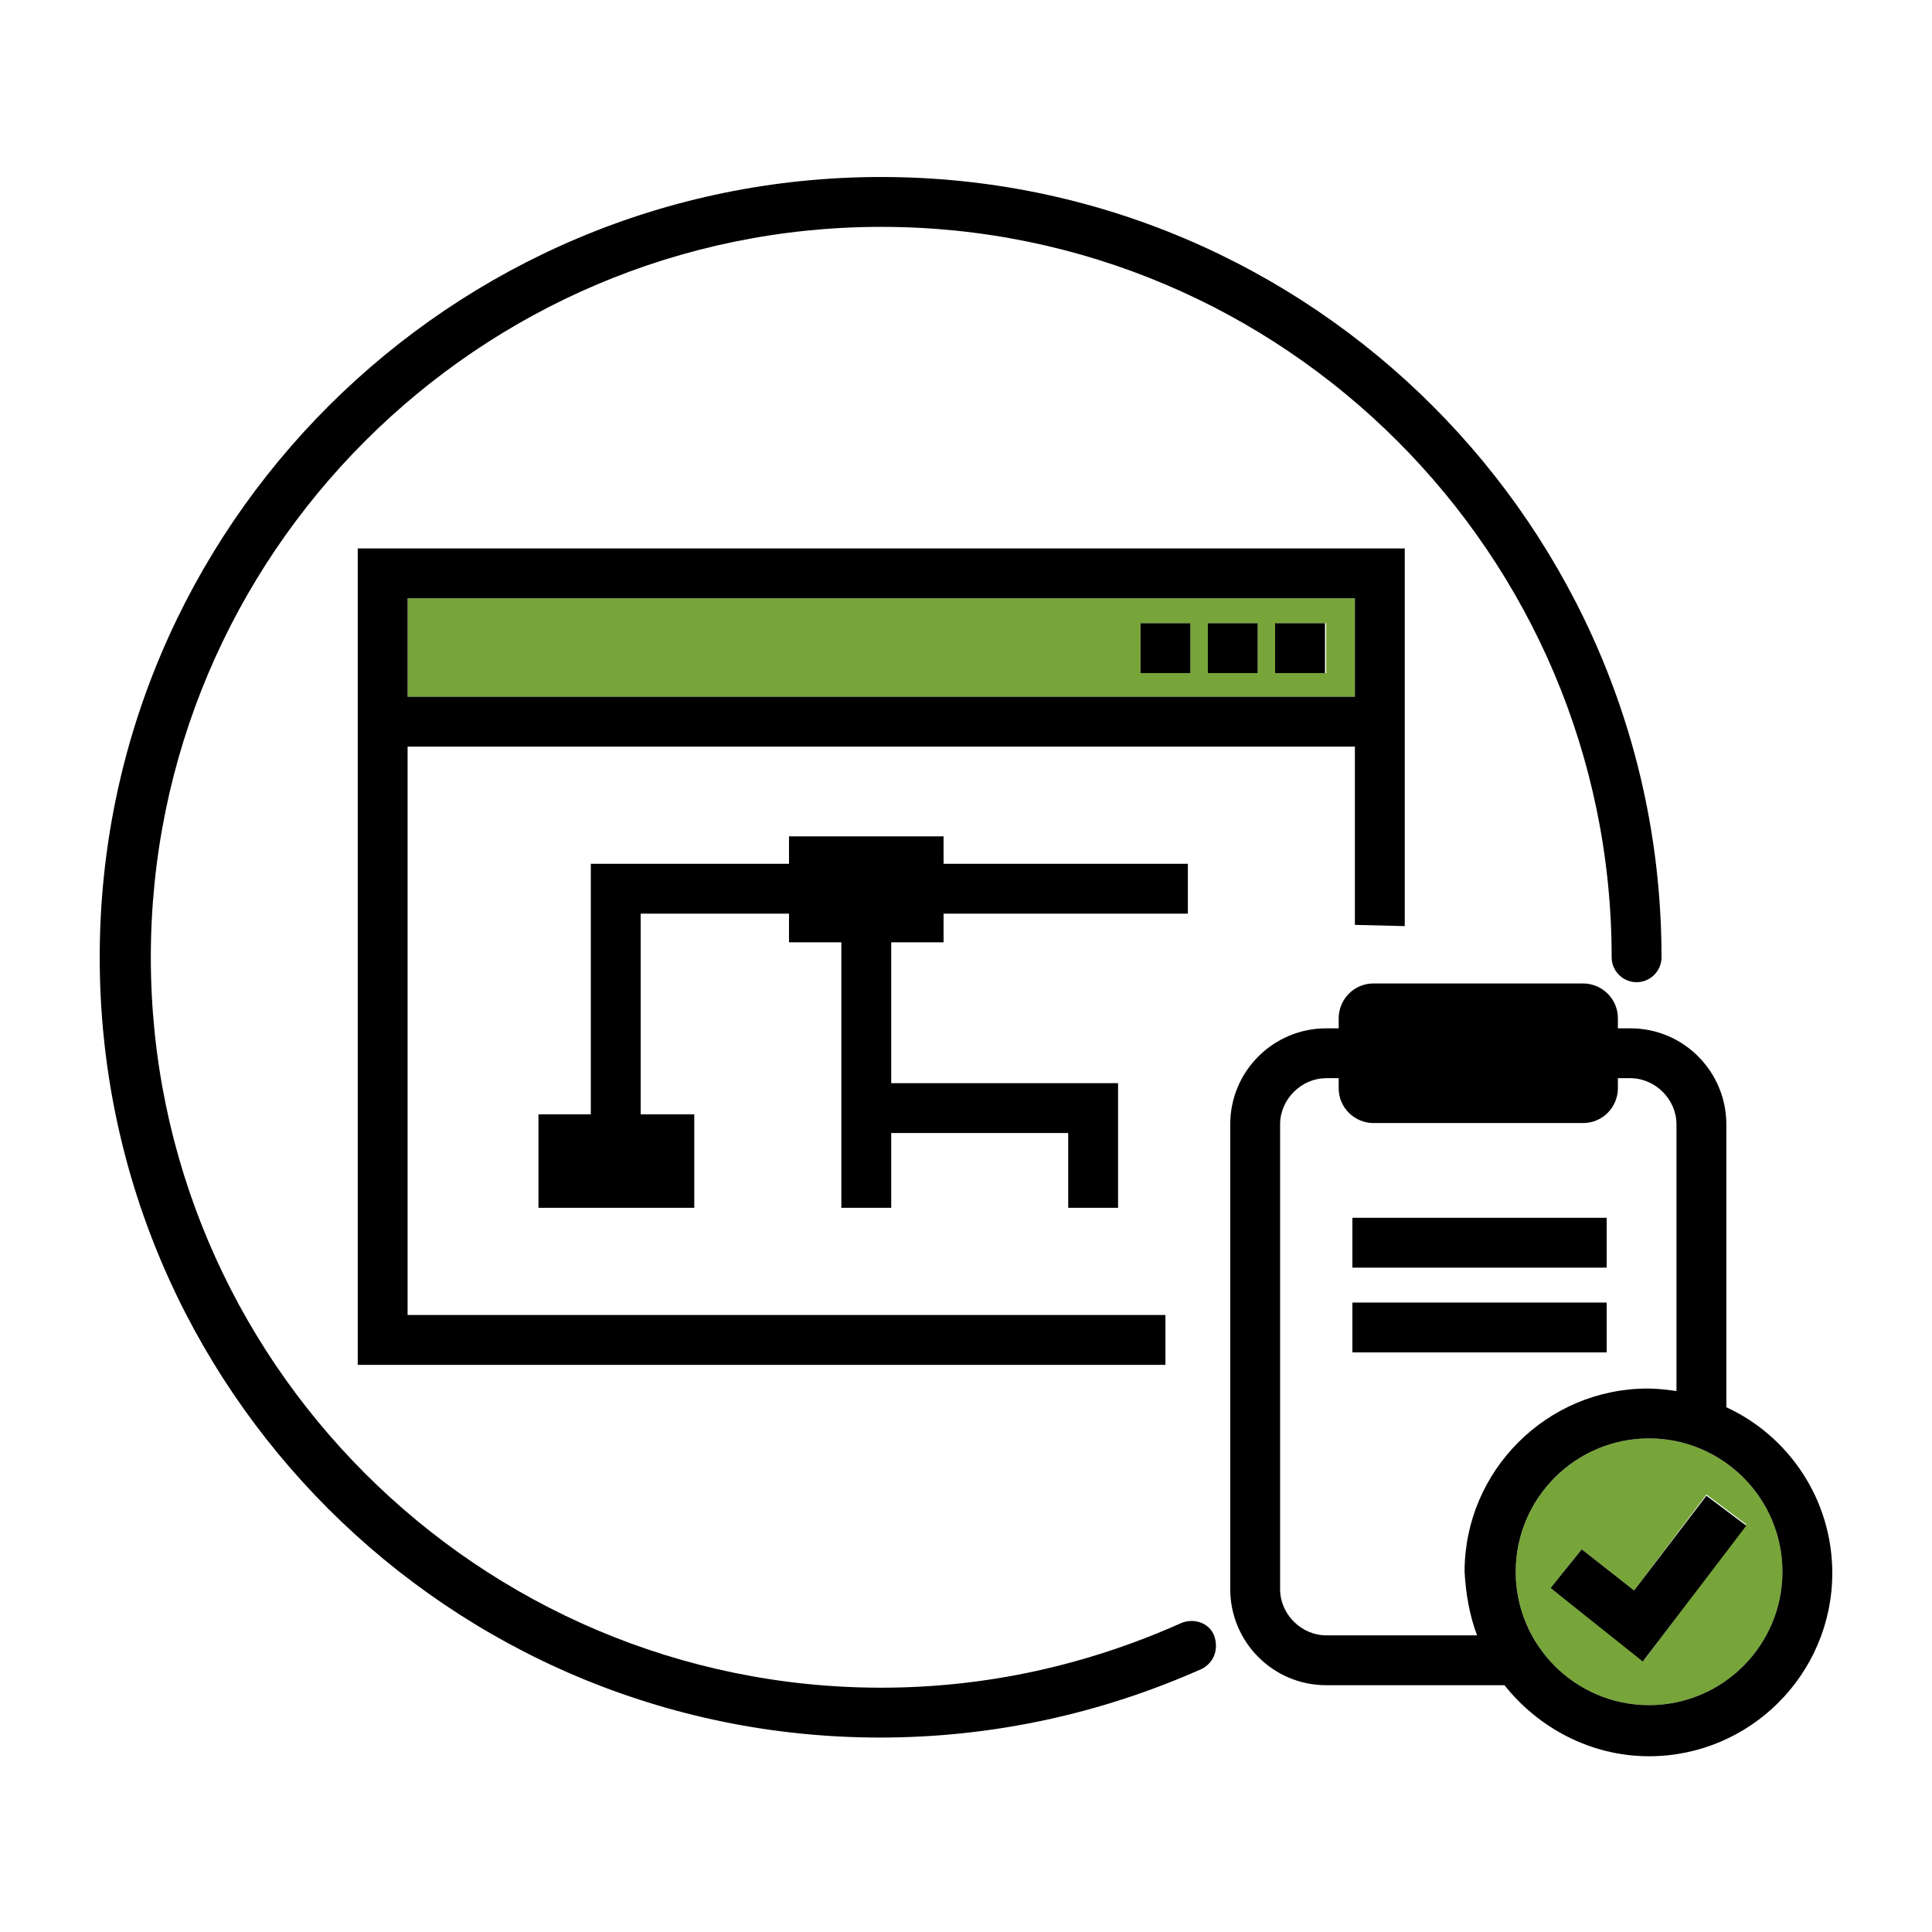
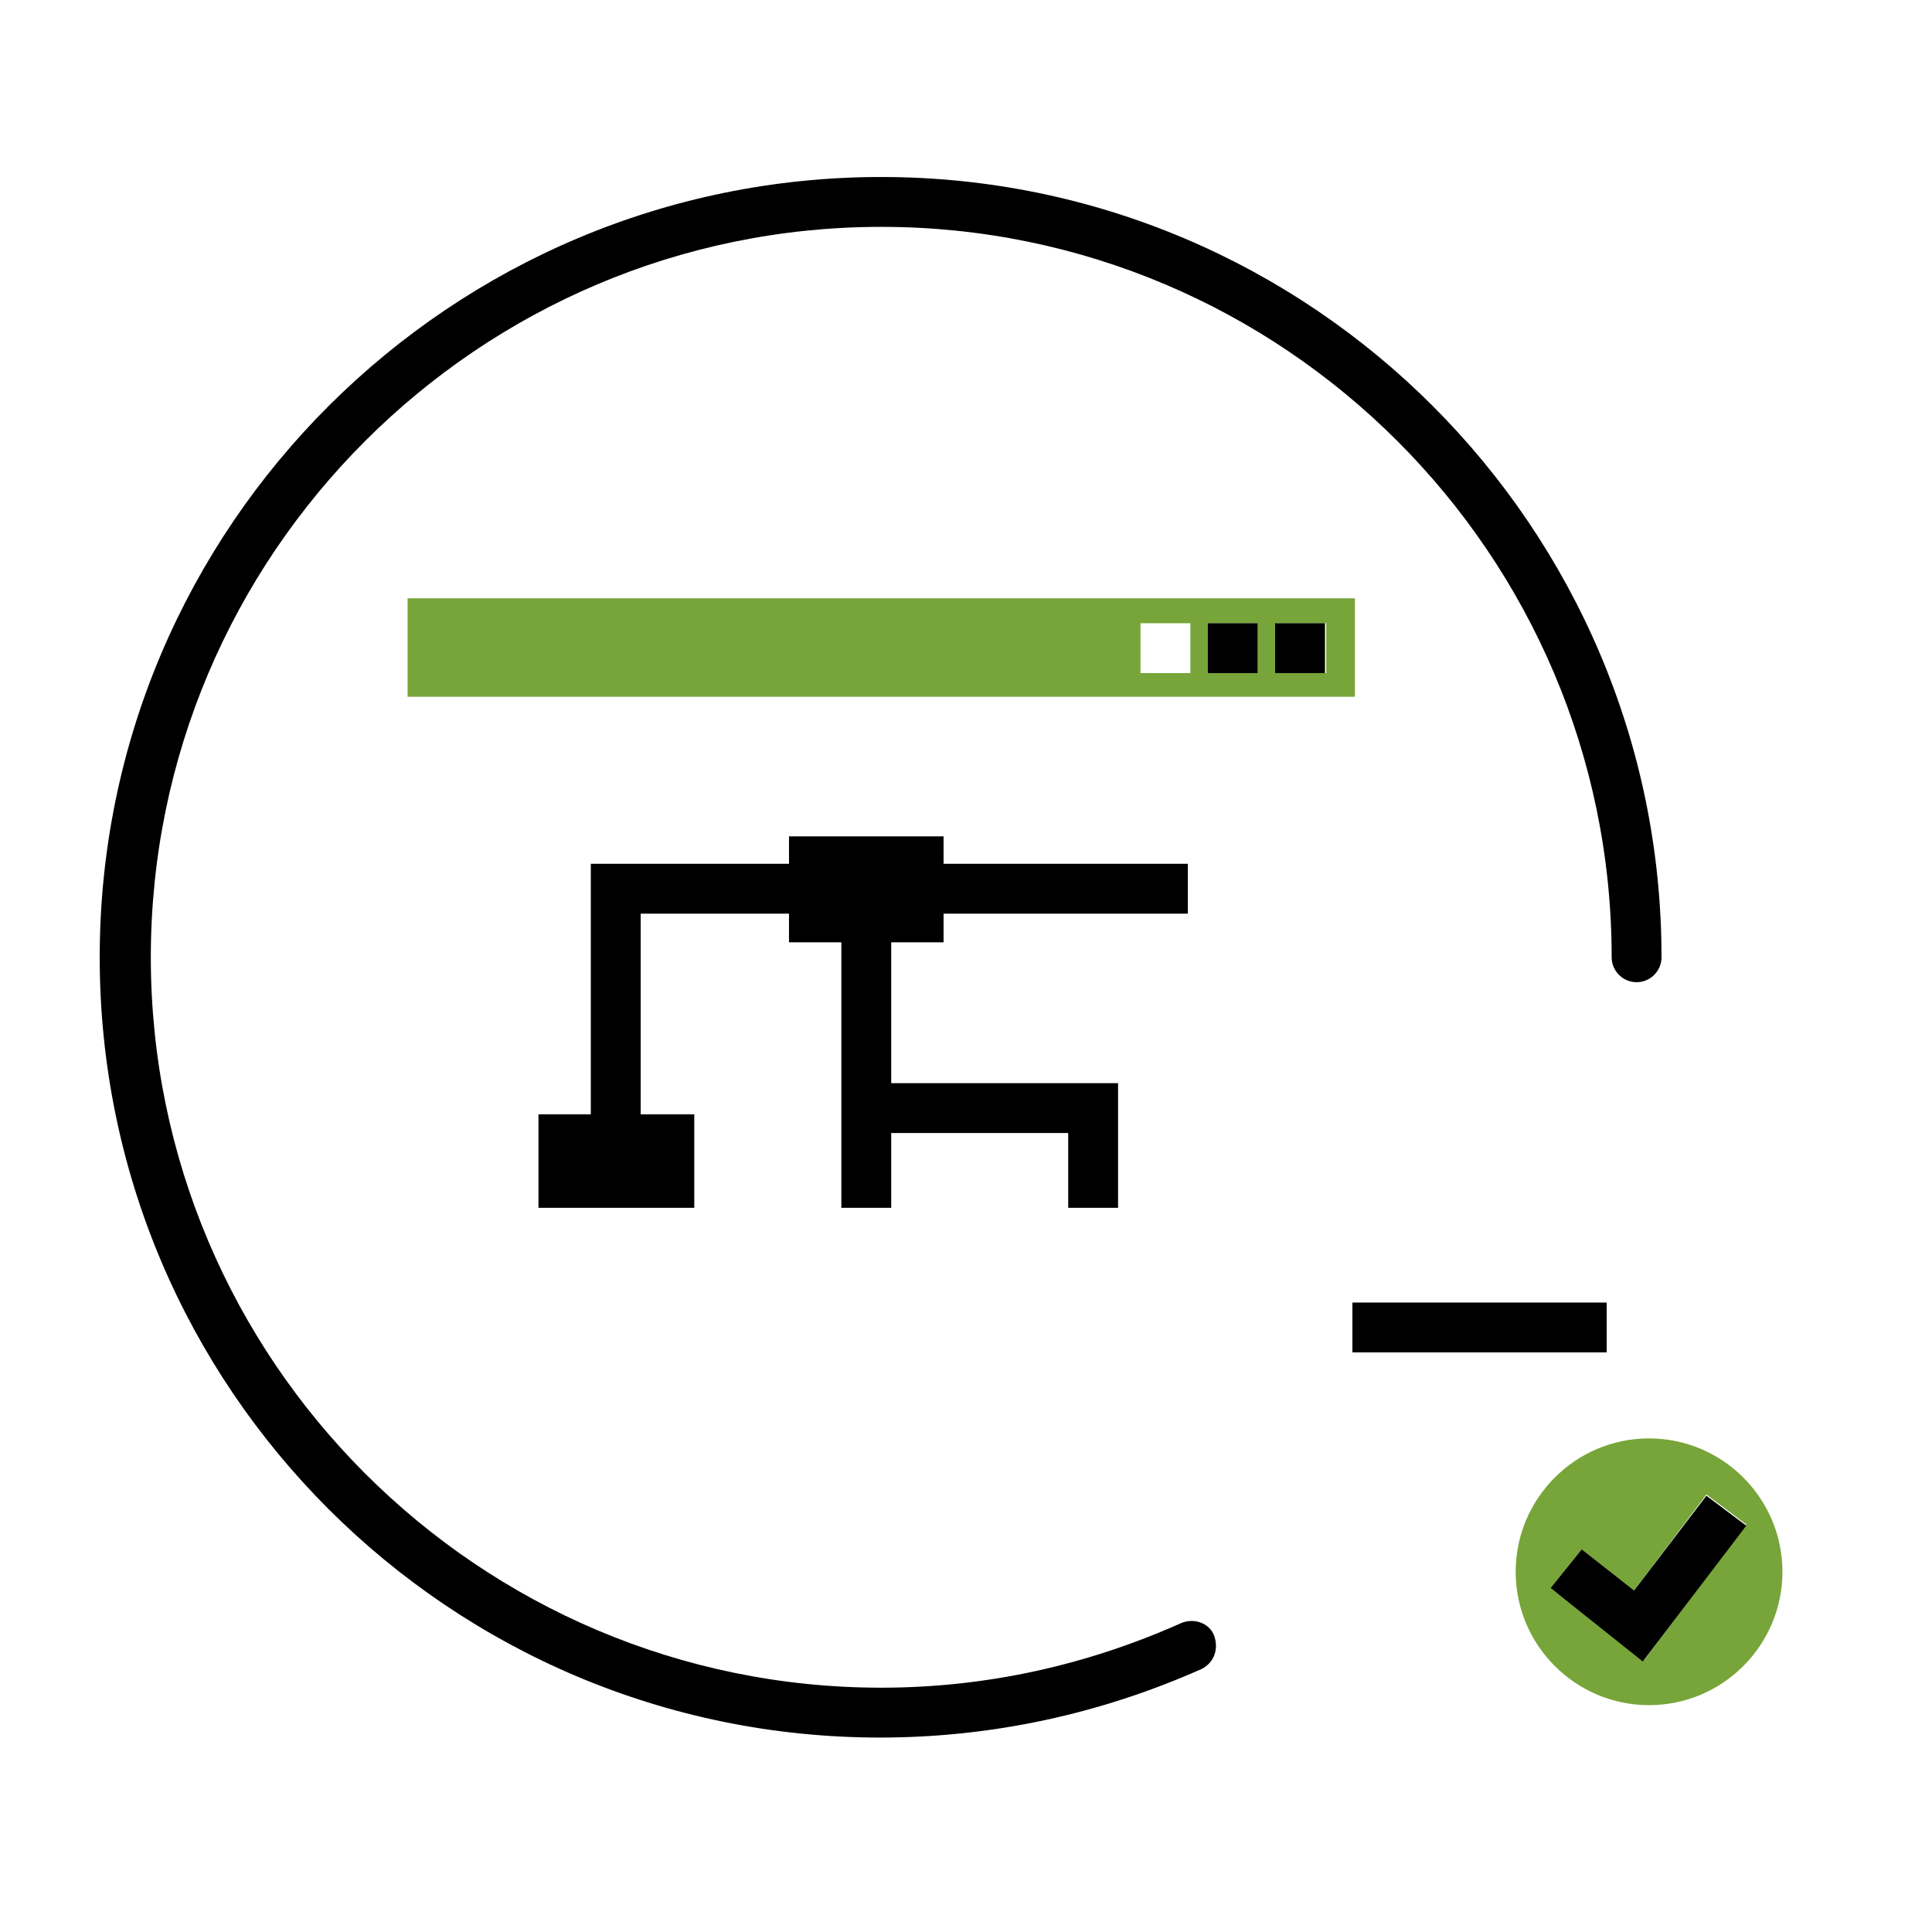
<svg xmlns="http://www.w3.org/2000/svg" version="1.1" id="Ebene_2_00000008119366303125025600000010138060020680049064_" x="0px" y="0px" viewBox="0 0 155 155" style="enable-background:new 0 0 155 155;" xml:space="preserve">
  <style type="text/css">
	.st0{fill:#77A539;}
</style>
  <g id="Icons_offen">
    <g>
      <path class="st0" d="M32.7,48v7.9h76V48H32.7z M95.5,54h-4v-4h4V54z M100.9,54h-4v-4h4V54z M102.4,54v-4h4v4H102.4z" />
      <path class="st0" d="M143,126.1c0-5.9-4.8-10.7-10.7-10.7c-5.9,0-10.7,4.8-10.7,10.7c0,5.9,4.8,10.7,10.7,10.7S143,132,143,126.1z     M124.4,127.4l2.5-3.1l4.2,3.3l5.8-7.7l3.2,2.4l-8.2,10.9L124.4,127.4L124.4,127.4z" />
      <g>
        <path d="M94.8,130.2c-7.6,3.4-15.7,5.2-24.1,5.2c-32.3,0-58.6-26.3-58.6-58.6s26.3-58.6,58.6-58.6s58.6,26.3,58.6,58.6     c0,1.1,0.9,2,2,2s2-0.9,2-2c0-34.5-28.1-62.6-62.6-62.6S8,42.2,8,76.8s28.1,62.6,62.6,62.6c9,0,17.7-1.9,25.8-5.5     c1-0.5,1.4-1.6,1-2.7C97,130.2,95.8,129.8,94.8,130.2L94.8,130.2z" />
        <rect x="102.3" y="50" width="4" height="4" />
        <rect x="96.9" y="50" width="4" height="4" />
-         <rect x="91.5" y="50" width="4" height="4" />
-         <path d="M112.7,74.3V55.9l0,0V44h-84v15.9l0,0v49.6h64.8v-4H32.7V59.9h76v14.3L112.7,74.3L112.7,74.3z M108.7,55.9h-76V48h76     V55.9z" />
        <polygon points="75.7,75.6 75.7,73.3 95.3,73.3 95.3,69.3 75.7,69.3 75.7,67.1 63.3,67.1 63.3,69.3 47.4,69.3 47.4,89.4      43.2,89.4 43.2,96.9 55.7,96.9 55.7,89.4 51.4,89.4 51.4,73.3 63.3,73.3 63.3,75.6 67.5,75.6 67.5,96.9 71.5,96.9 71.5,90.9      85.7,90.9 85.7,96.9 89.7,96.9 89.7,86.9 71.5,86.9 71.5,75.6    " />
-         <path d="M138.5,112.9V90.2c0-4.2-3.4-7.7-7.7-7.7h-1v-0.8c0-1.6-1.3-2.8-2.8-2.8h-16.8c-1.6,0-2.8,1.3-2.8,2.8v0.8h-1     c-4.2,0-7.7,3.4-7.7,7.7v37.3c0,4.2,3.4,7.7,7.7,7.7h14.3c2.7,3.4,6.9,5.7,11.6,5.7c8.1,0,14.7-6.6,14.7-14.7     C147,120.3,143.5,115.2,138.5,112.9L138.5,112.9z M118.5,131.2h-12.1c-2,0-3.7-1.7-3.7-3.7V90.2c0-2,1.7-3.7,3.7-3.7h1v0.8     c0,1.6,1.3,2.8,2.8,2.8H127c1.6,0,2.8-1.3,2.8-2.8v-0.8h1c2,0,3.7,1.7,3.7,3.7v21.4c-0.7-0.1-1.5-0.2-2.3-0.2     c-8.1,0-14.7,6.6-14.7,14.7C117.6,127.9,117.9,129.6,118.5,131.2L118.5,131.2z M132.3,136.8c-5.9,0-10.7-4.8-10.7-10.7     s4.8-10.7,10.7-10.7s10.7,4.8,10.7,10.7S138.2,136.8,132.3,136.8z" />
        <polygon points="136.9,120 131.1,127.6 126.9,124.3 124.4,127.4 131.8,133.3 140.1,122.4    " />
-         <rect x="108.5" y="97.7" width="20.4" height="4" />
        <rect x="108.5" y="104.5" width="20.4" height="4" />
      </g>
    </g>
  </g>
</svg>